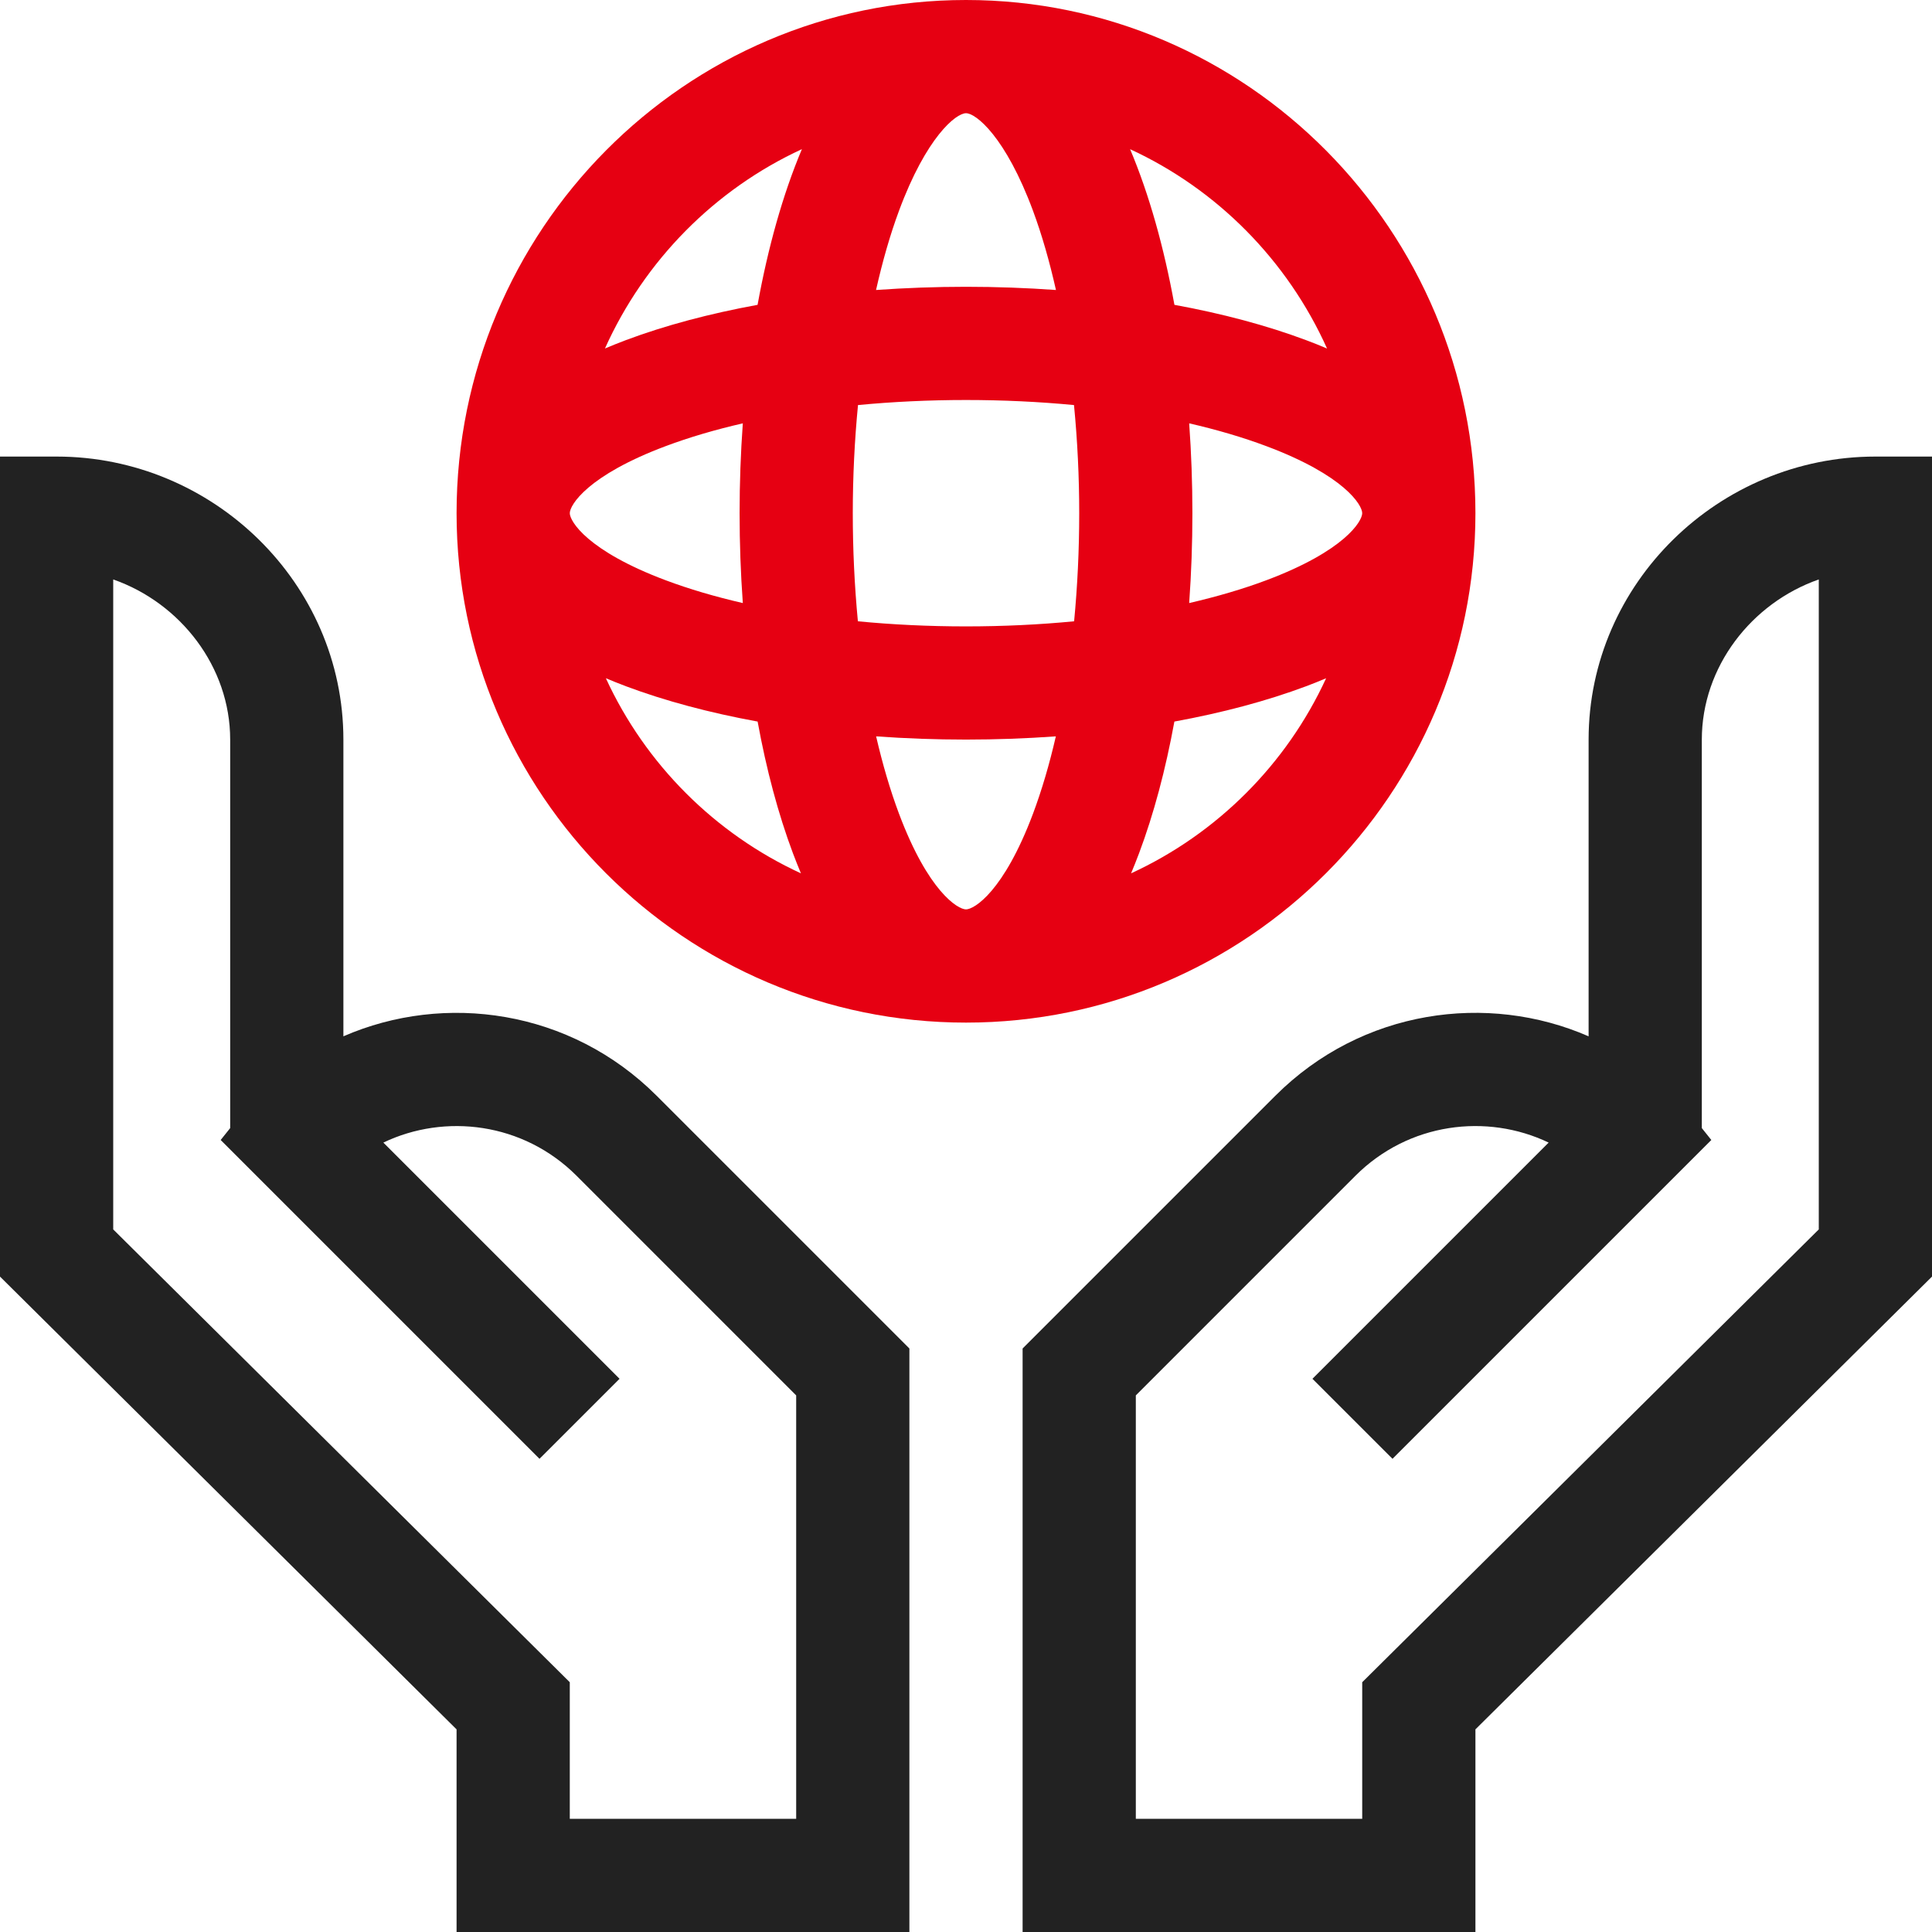
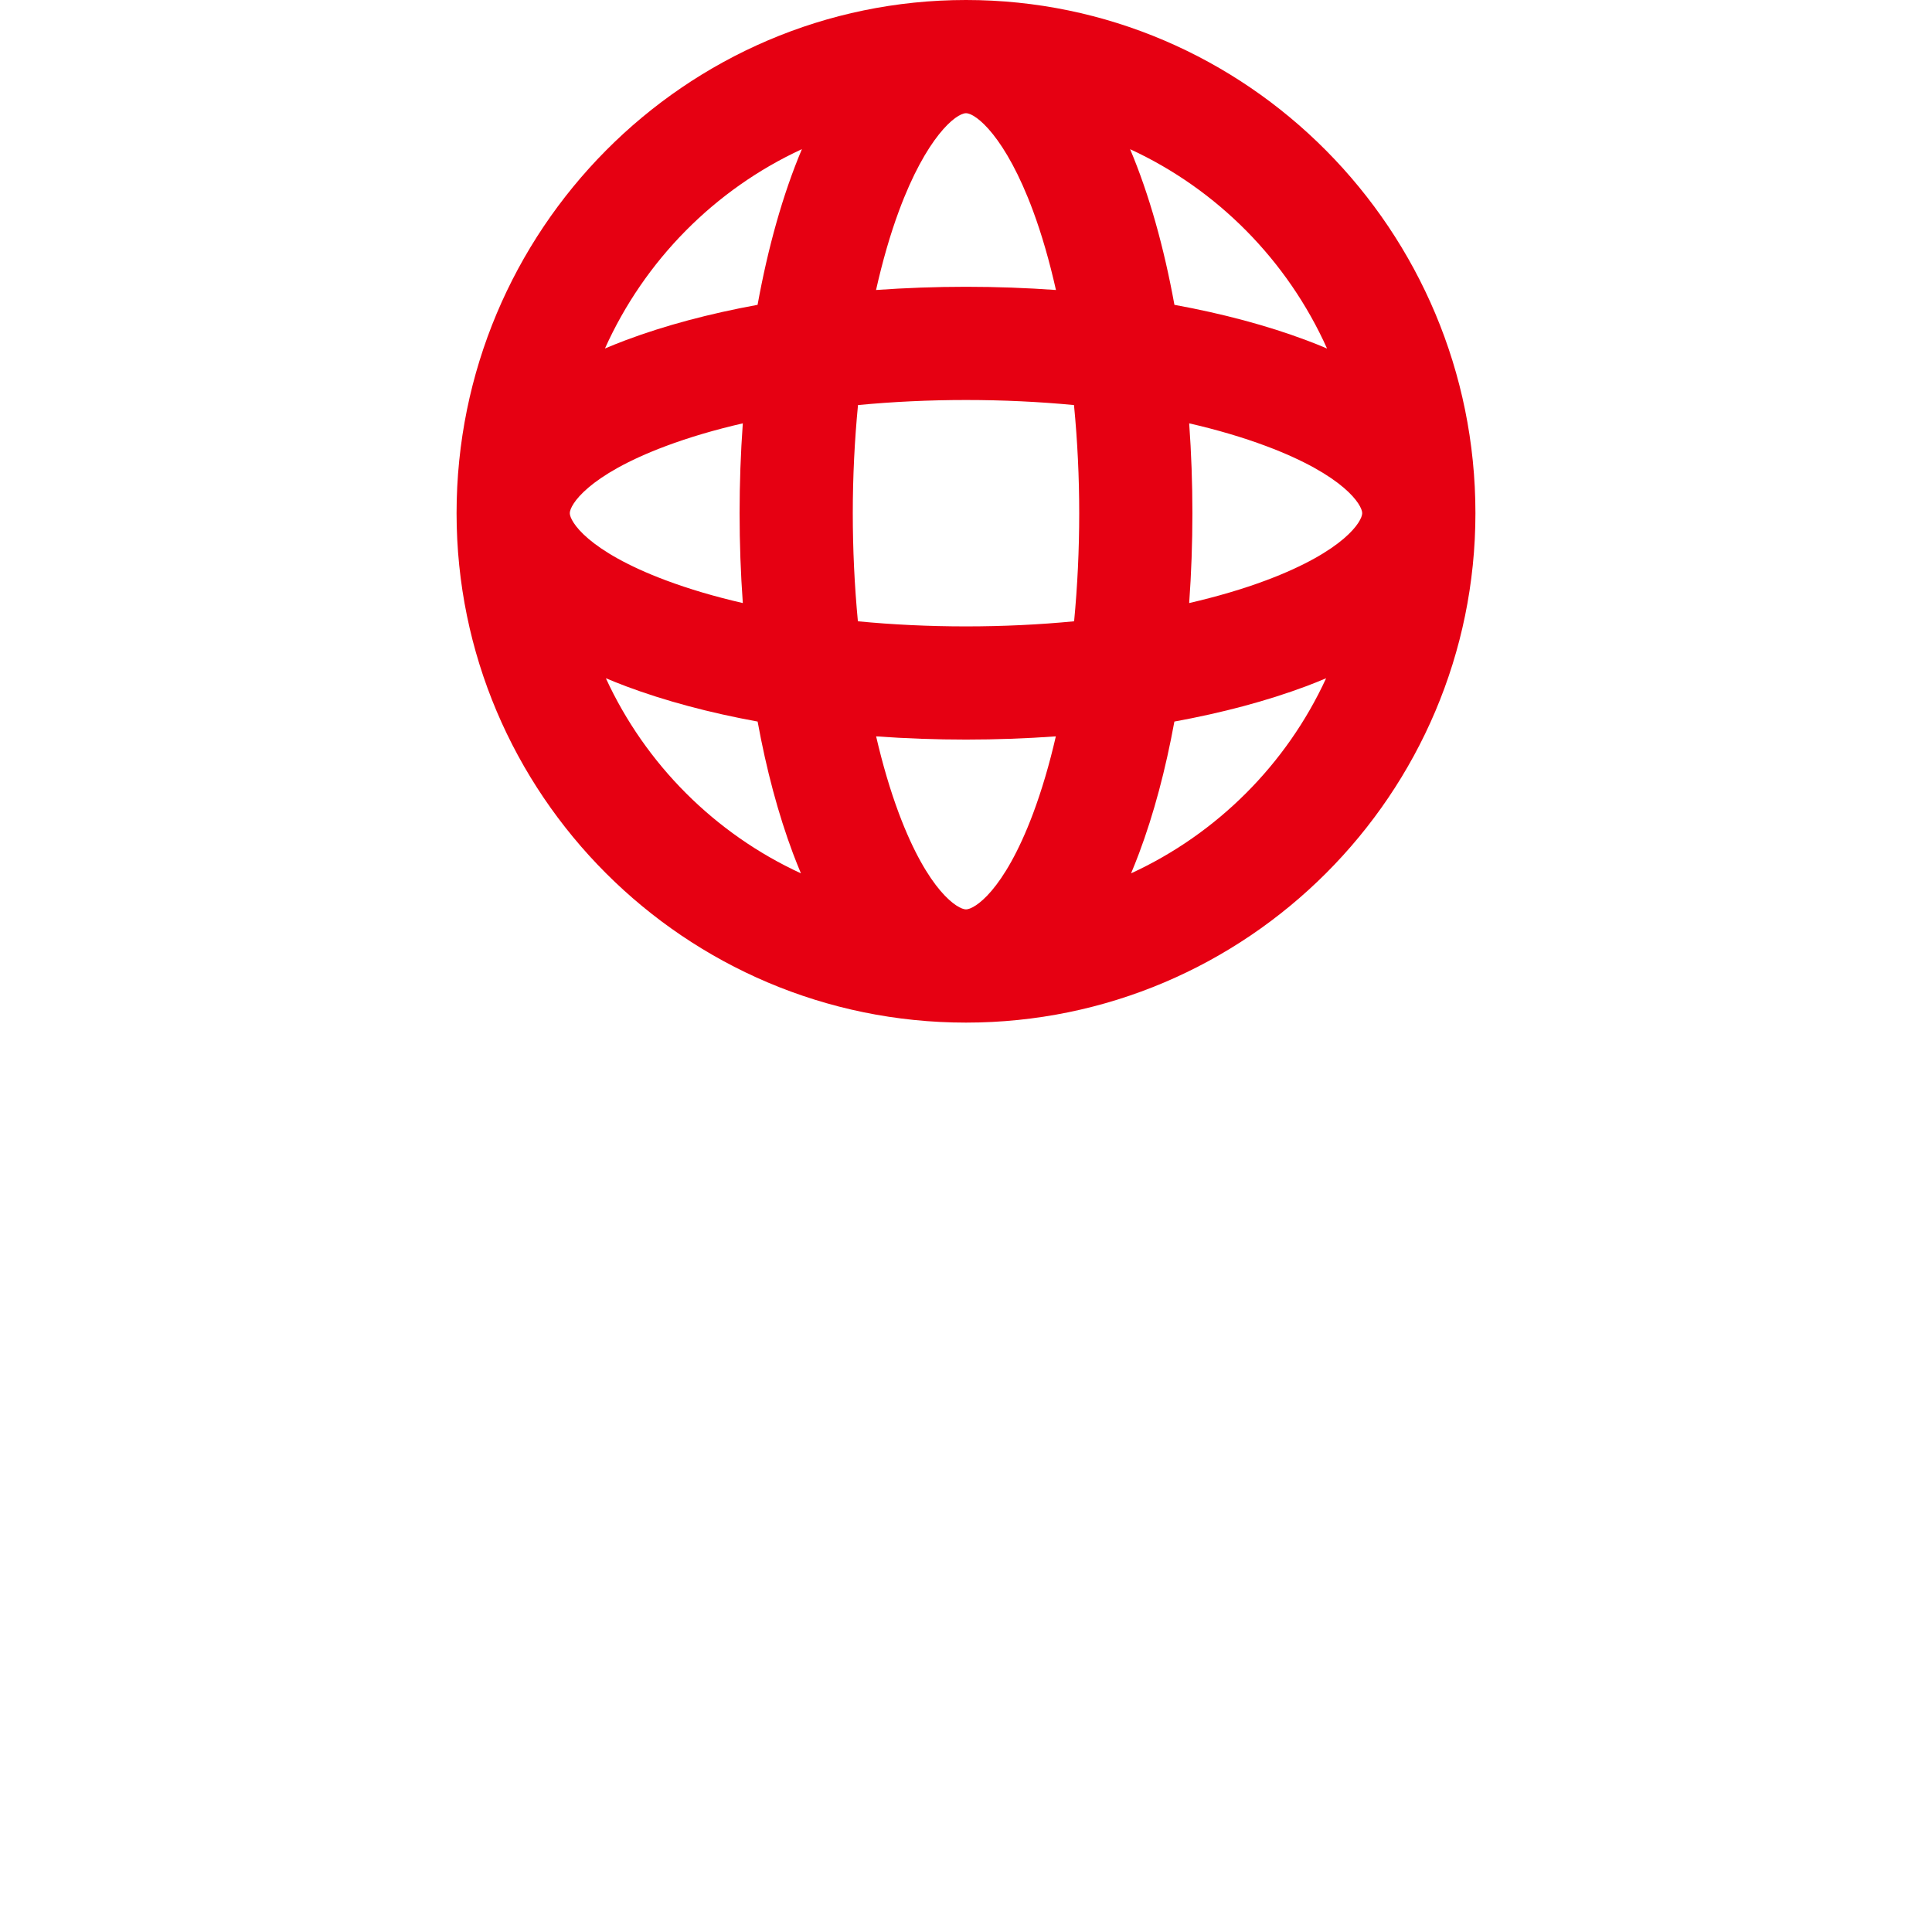
<svg xmlns="http://www.w3.org/2000/svg" width="50" height="50" viewBox="0 0 50 50" fill="none">
  <g clip-path="url(#clip0_456_1810)">
-     <path d="M23.535 50V34.899L16.995 28.359C14.76 26.124 11.506 25.677 8.887 26.82V19.141C8.887 15.092 5.514 11.816 1.465 11.816H0V33.038L11.816 44.756V50H23.535ZM2.93 31.817V14.996C4.671 15.605 5.957 17.258 5.957 19.141V29.195L5.711 29.503L13.962 37.754L16.034 35.683L9.921 29.57C11.513 28.808 13.54 29.047 14.923 30.43L20.605 36.113V47.07H14.746V43.536L2.93 31.817ZM41.113 19.141V26.82C38.496 25.678 35.244 26.12 33.005 28.359L26.465 34.899V50H38.184V44.756L50 33.038V11.816H48.535C44.487 11.816 41.113 15.091 41.113 19.141ZM47.07 31.817L35.254 43.536V47.07H29.395V36.113L35.077 30.43C36.454 29.053 38.478 28.804 40.079 29.57L33.966 35.683L36.038 37.754L44.289 29.503L44.043 29.195V19.141C44.043 17.258 45.328 15.605 47.07 14.996V31.817Z" fill="#222222" />
    <path d="M38.184 13.281C38.184 5.958 32.269 0 25 0C17.731 0 11.816 5.958 11.816 13.281C11.816 20.551 17.731 26.465 25 26.465C32.269 26.465 38.184 20.55 38.184 13.281ZM23.264 21.053C23.037 20.446 22.84 19.775 22.674 19.057C24.223 19.168 25.777 19.168 27.325 19.057C27.16 19.775 26.963 20.446 26.736 21.053C25.976 23.079 25.209 23.535 25 23.535C24.791 23.535 24.024 23.079 23.264 21.053ZM14.746 13.281C14.746 13.072 15.202 12.305 17.228 11.546C17.836 11.318 18.506 11.121 19.224 10.956C19.113 12.504 19.113 14.058 19.224 15.607C18.506 15.442 17.835 15.245 17.228 15.017C15.202 14.257 14.746 13.49 14.746 13.281ZM22.07 13.281C22.07 12.332 22.117 11.392 22.205 10.483C23.104 10.397 24.041 10.352 25 10.352C25.959 10.352 26.895 10.397 27.795 10.483C27.885 11.413 27.93 12.347 27.93 13.281C27.93 14.241 27.884 15.179 27.798 16.079C26.898 16.166 25.959 16.211 25 16.211C24.041 16.211 23.102 16.166 22.202 16.079C22.114 15.149 22.07 14.215 22.07 13.281ZM25 2.93C25.26 2.93 26.027 3.547 26.734 5.455C26.963 6.072 27.161 6.763 27.328 7.505C26.567 7.451 25.789 7.422 25 7.422C24.211 7.422 23.433 7.451 22.672 7.505C22.839 6.763 23.037 6.072 23.266 5.455C23.973 3.547 24.74 2.93 25 2.93ZM35.254 13.281C35.254 13.49 34.798 14.257 32.772 15.017C32.165 15.245 31.494 15.441 30.776 15.607C30.887 14.059 30.887 12.504 30.776 10.956C31.494 11.121 32.164 11.318 32.772 11.546C34.798 12.305 35.254 13.072 35.254 13.281ZM29.272 22.602C29.342 22.435 29.411 22.263 29.479 22.082C29.859 21.069 30.166 19.917 30.393 18.674C31.636 18.447 32.787 18.14 33.8 17.761C33.975 17.695 34.148 17.626 34.32 17.553C33.296 19.779 31.498 21.577 29.272 22.602ZM34.344 9.02C34.165 8.943 33.983 8.871 33.801 8.803C32.787 8.423 31.636 8.116 30.394 7.889C30.125 6.408 29.742 5.034 29.247 3.861C31.501 4.9 33.32 6.74 34.344 9.02ZM20.753 3.86C20.258 5.034 19.875 6.408 19.606 7.889C18.364 8.116 17.213 8.422 16.199 8.802C16.017 8.871 15.835 8.943 15.656 9.019C16.68 6.74 18.499 4.9 20.753 3.86ZM15.68 17.553C15.851 17.625 16.025 17.694 16.199 17.76C17.213 18.14 18.364 18.447 19.607 18.674C19.834 19.917 20.141 21.068 20.521 22.082C20.587 22.256 20.656 22.43 20.728 22.602C18.502 21.577 16.704 19.779 15.68 17.553Z" fill="#E60012" />
  </g>
  <defs>
    <clipPath id="clip0_456_1810">
      <rect width="50" height="50" fill="white" />
    </clipPath>
  </defs>
</svg>